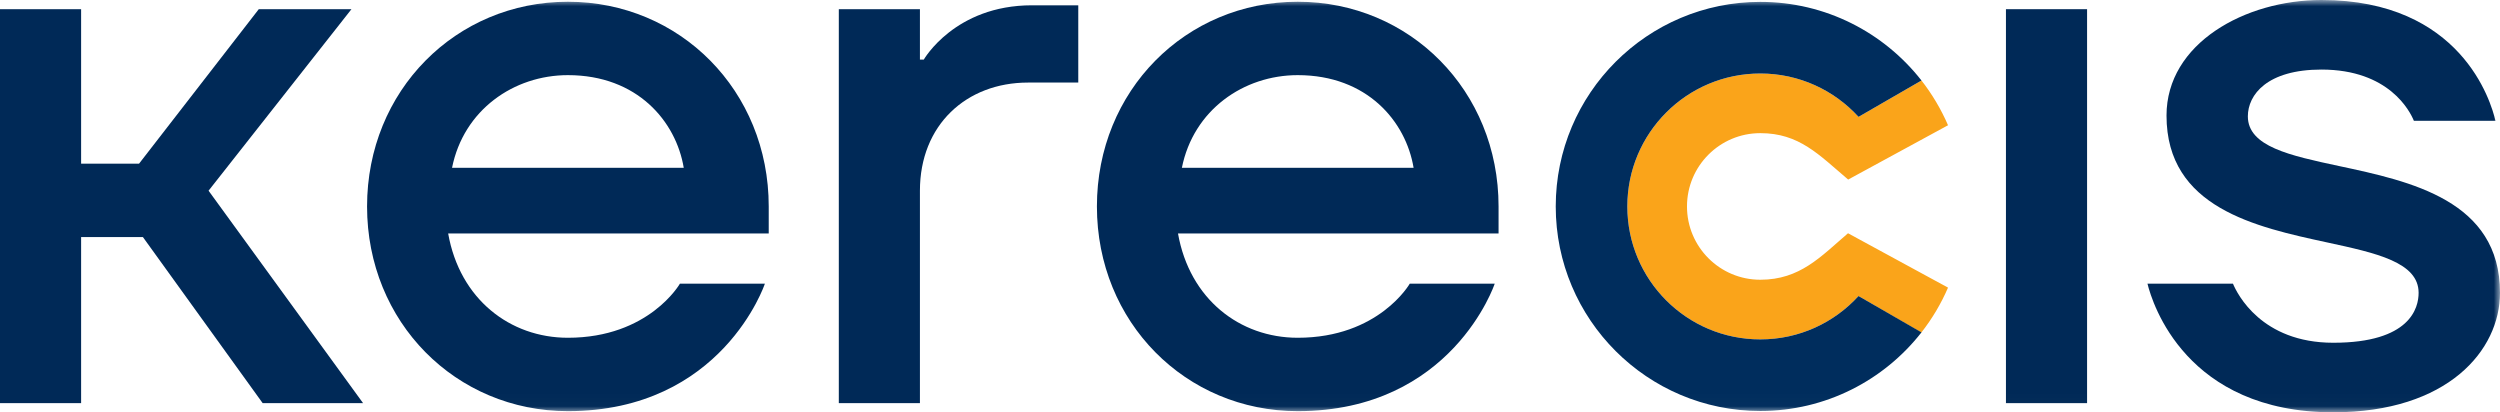
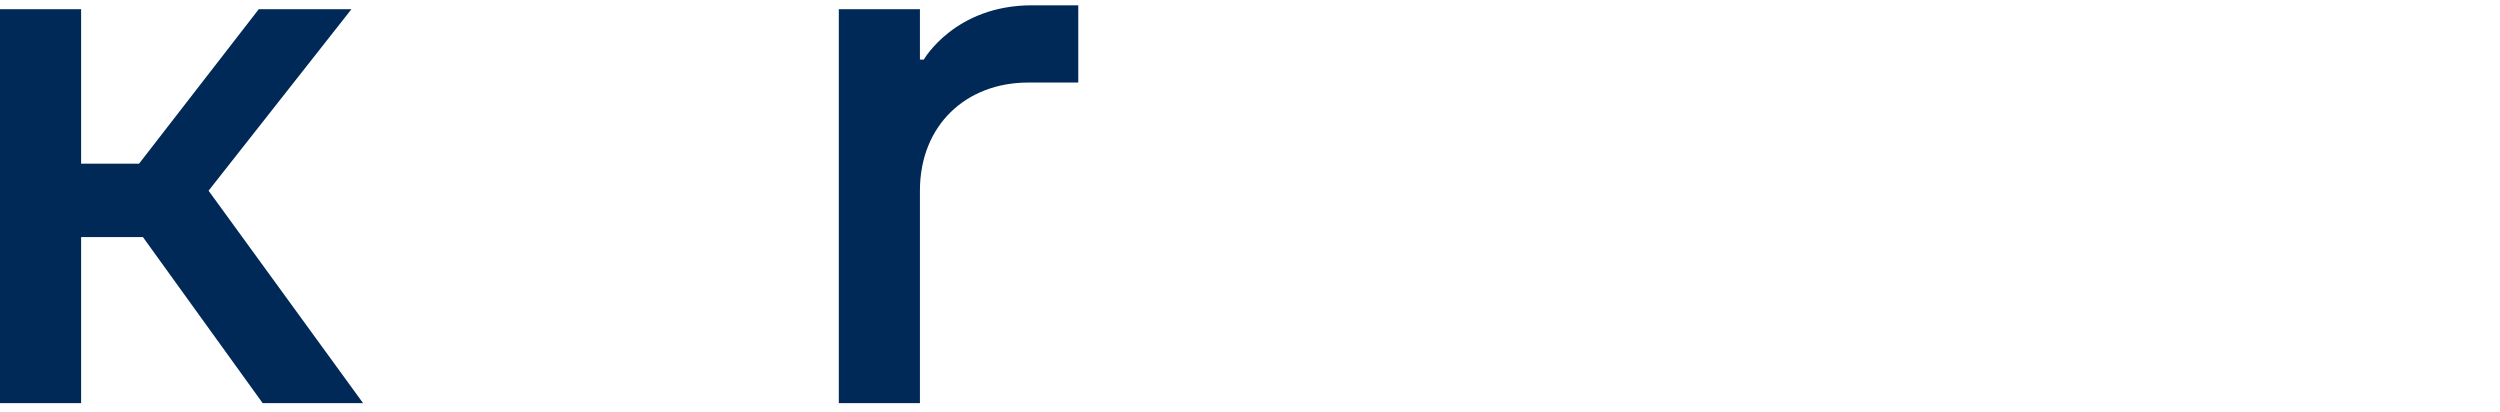
<svg xmlns="http://www.w3.org/2000/svg" xmlns:xlink="http://www.w3.org/1999/xlink" width="200px" height="33px" viewBox="0 0 200 33">
  <title>Group 12</title>
  <defs>
-     <polygon id="path-1" points="0 32.984 199.999 32.984 199.999 0 0 0" />
-   </defs>
+     </defs>
  <g id="Page-1" stroke="none" stroke-width="1" fill="none" fill-rule="evenodd">
    <g id="Group-12">
      <polygon id="Fill-1" fill="#002957" points="20.702 0.735 11.124 13.093 6.489 13.093 6.489 0.735 0 0.735 0 32.249 6.489 32.249 6.489 18.964 11.432 18.964 21.012 32.249 29.045 32.249 16.685 15.256 28.117 0.735" />
      <g id="Group-11" transform="translate(0.001, 0)">
        <path d="M67.104,0.734 L73.593,0.734 L73.593,4.77 L73.901,4.77 C73.901,4.77 76.373,0.424 82.552,0.424 L86.261,0.424 L86.261,6.605 L82.244,6.605 C77.299,6.605 73.593,10.004 73.593,15.257 L73.593,32.25 L67.104,32.25 L67.104,0.734 Z" id="Fill-2" fill="#002957" />
        <mask id="mask-2" fill="white">
          <use xlink:href="#path-1" />
        </mask>
        <g id="Clip-5" />
-         <polygon id="Fill-4" fill="#002957" mask="url(#mask-2)" points="160.475 32.251 166.965 32.251 166.965 0.735 160.475 0.735" />
        <path d="M186.659,32.984 C195.825,32.984 199.999,28.029 199.999,23.427 C199.999,16.035 192.848,14.506 187.1,13.278 C183.197,12.443 179.827,11.722 179.827,9.307 C179.827,7.58 181.37,5.565 185.714,5.565 C191.129,5.565 192.8,8.907 193.109,9.663 L199.635,9.663 C199.285,8.133 196.888,0 185.714,0 C179.621,0 173.32,3.458 173.32,9.244 C173.32,16.617 180.449,18.158 186.178,19.396 C190.101,20.245 193.488,20.978 193.488,23.427 C193.488,24.627 192.823,27.42 186.659,27.42 C180.906,27.42 178.972,23.501 178.635,22.692 L171.796,22.692 C172.19,24.287 174.886,32.984 186.659,32.984" id="Fill-6" fill="#002957" mask="url(#mask-2)" />
        <path d="M103.817,0.14 C112.779,0.14 119.884,7.247 119.884,16.515 L119.884,18.679 L94.239,18.679 C95.167,23.93 99.182,27.021 103.817,27.021 C110.306,27.021 112.779,22.696 112.779,22.696 L119.576,22.696 C119.576,22.696 116.177,32.892 103.817,32.892 C94.857,32.892 87.752,25.784 87.752,16.515 C87.752,7.247 94.857,0.14 103.817,0.14 L103.817,0.14 Z M113.087,13.426 C112.469,9.717 109.38,6.011 103.817,6.011 C99.492,6.011 95.475,8.791 94.549,13.426 L113.087,13.426 Z" id="Fill-7" fill="#002957" mask="url(#mask-2)" />
        <path d="M45.43,0.14 C54.391,0.14 61.497,7.247 61.497,16.515 L61.497,18.679 L35.852,18.679 C36.78,23.93 40.795,27.021 45.43,27.021 C51.919,27.021 54.391,22.696 54.391,22.696 L61.189,22.696 C61.189,22.696 57.79,32.892 45.43,32.892 C36.47,32.892 29.364,25.784 29.364,16.515 C29.364,7.247 36.47,0.14 45.43,0.14 L45.43,0.14 Z M54.699,13.426 C54.081,9.717 50.993,6.011 45.43,6.011 C41.105,6.011 37.088,8.791 36.162,13.426 L54.699,13.426 Z" id="Fill-8" fill="#002957" mask="url(#mask-2)" />
        <path d="M140.822,10.652 C143.936,10.652 145.501,12.371 147.852,14.365 L155.841,10.02 C155.291,8.75 154.58,7.546 153.718,6.44 L148.681,9.348 C146.736,7.216 143.935,5.88 140.822,5.88 C134.948,5.88 130.186,10.642 130.186,16.516 C130.186,22.391 134.948,27.152 140.822,27.152 C143.935,27.152 146.736,25.815 148.681,23.683 L153.704,26.605 C154.573,25.498 155.289,24.289 155.841,23.01 L147.84,18.66 C145.654,20.536 143.999,22.379 140.822,22.379 C137.585,22.379 134.958,19.754 134.958,16.516 C134.958,13.277 137.585,10.652 140.822,10.652" id="Fill-9" fill="#FAA41A" mask="url(#mask-2)" />
-         <path d="M153.717,26.59 L148.681,23.683 C146.737,25.815 143.936,27.152 140.822,27.152 C134.947,27.152 130.185,22.391 130.185,16.516 C130.185,10.642 134.947,5.88 140.822,5.88 C143.936,5.88 146.737,7.218 148.681,9.348 L153.717,6.44 C150.721,2.613 146.059,0.151 140.822,0.151 C131.786,0.151 124.458,7.478 124.458,16.516 C124.458,25.554 131.786,32.879 140.822,32.879 C146.059,32.879 150.721,30.419 153.717,26.59" id="Fill-10" fill="#002D5D" mask="url(#mask-2)" />
+         <path d="M153.717,26.59 L148.681,23.683 C146.737,25.815 143.936,27.152 140.822,27.152 C134.947,27.152 130.185,22.391 130.185,16.516 C130.185,10.642 134.947,5.88 140.822,5.88 L153.717,6.44 C150.721,2.613 146.059,0.151 140.822,0.151 C131.786,0.151 124.458,7.478 124.458,16.516 C124.458,25.554 131.786,32.879 140.822,32.879 C146.059,32.879 150.721,30.419 153.717,26.59" id="Fill-10" fill="#002D5D" mask="url(#mask-2)" />
      </g>
    </g>
  </g>
</svg>